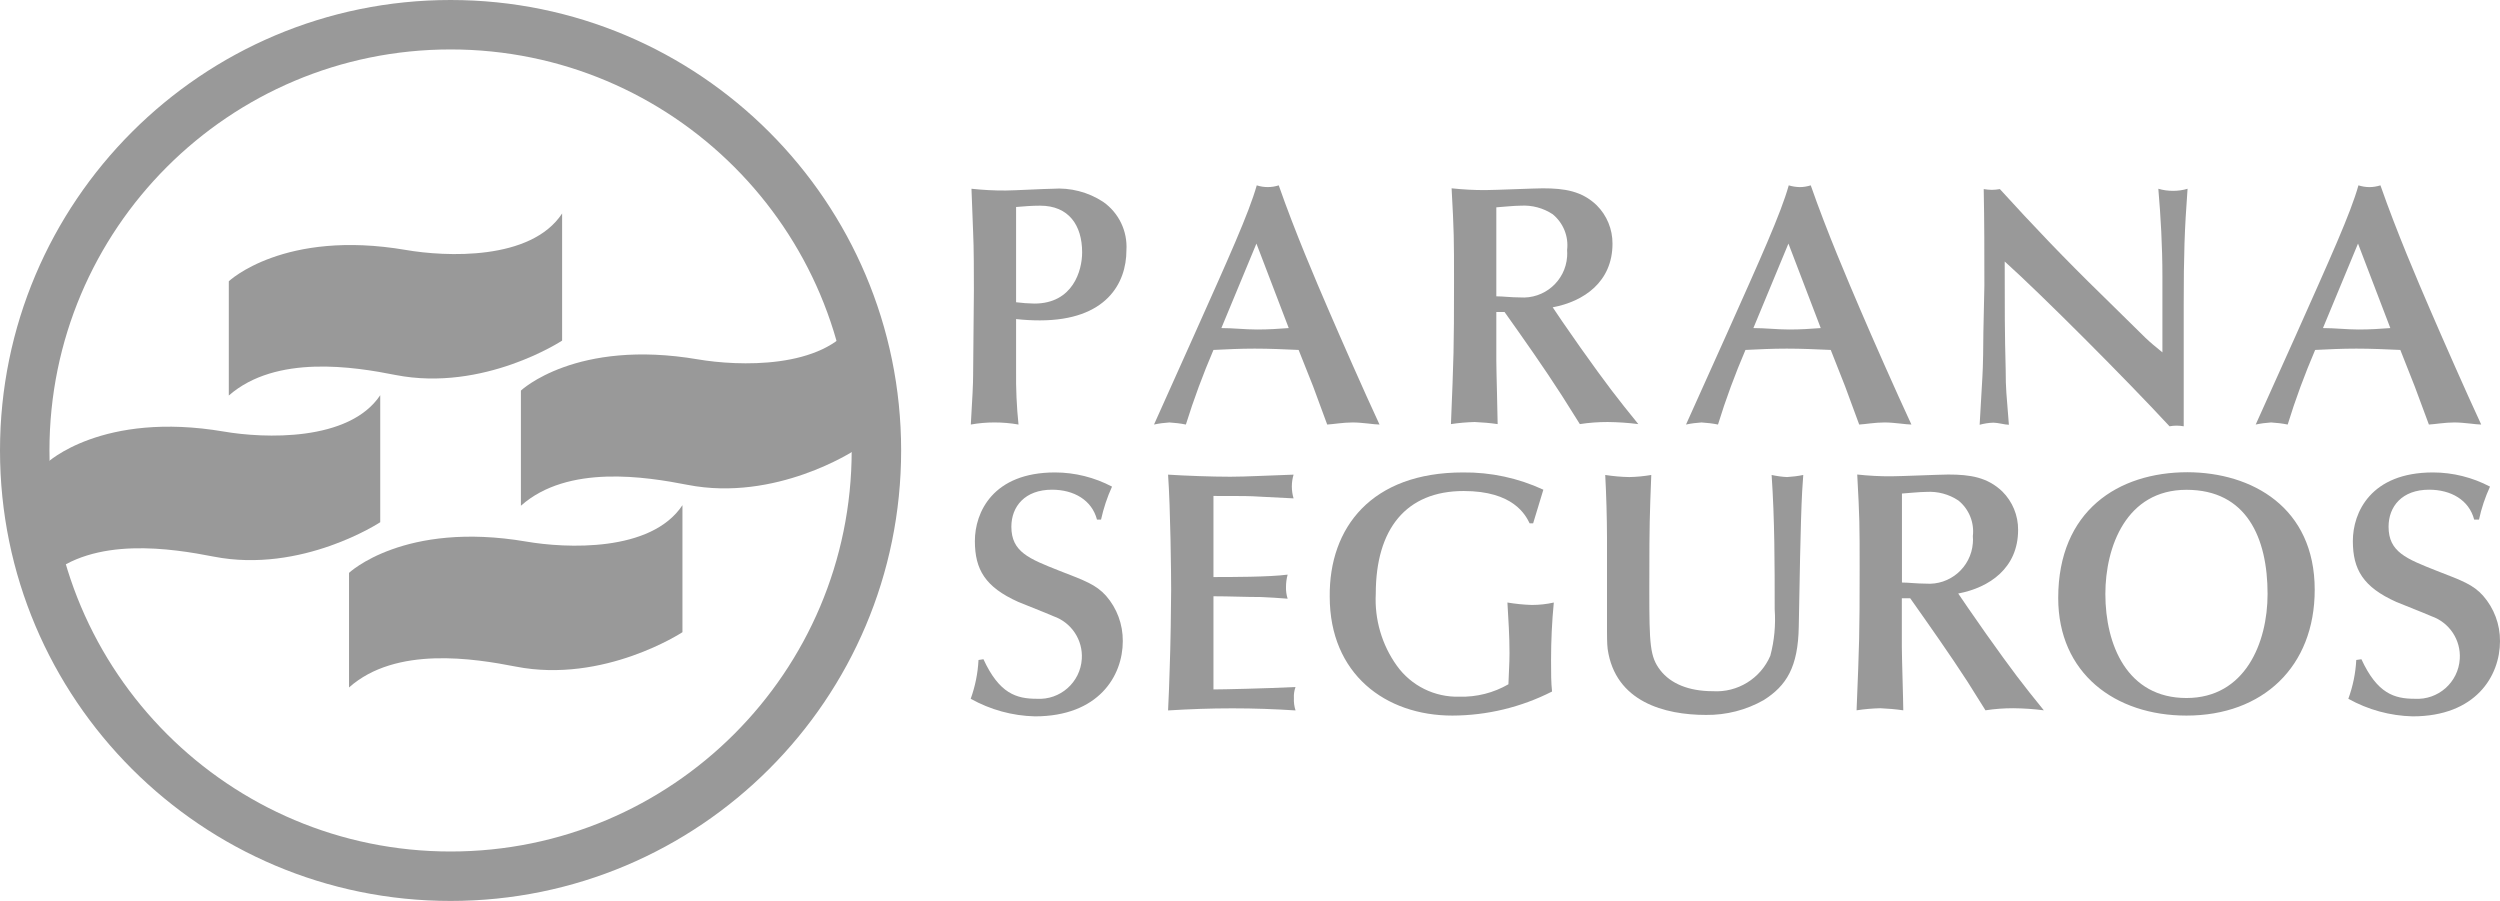
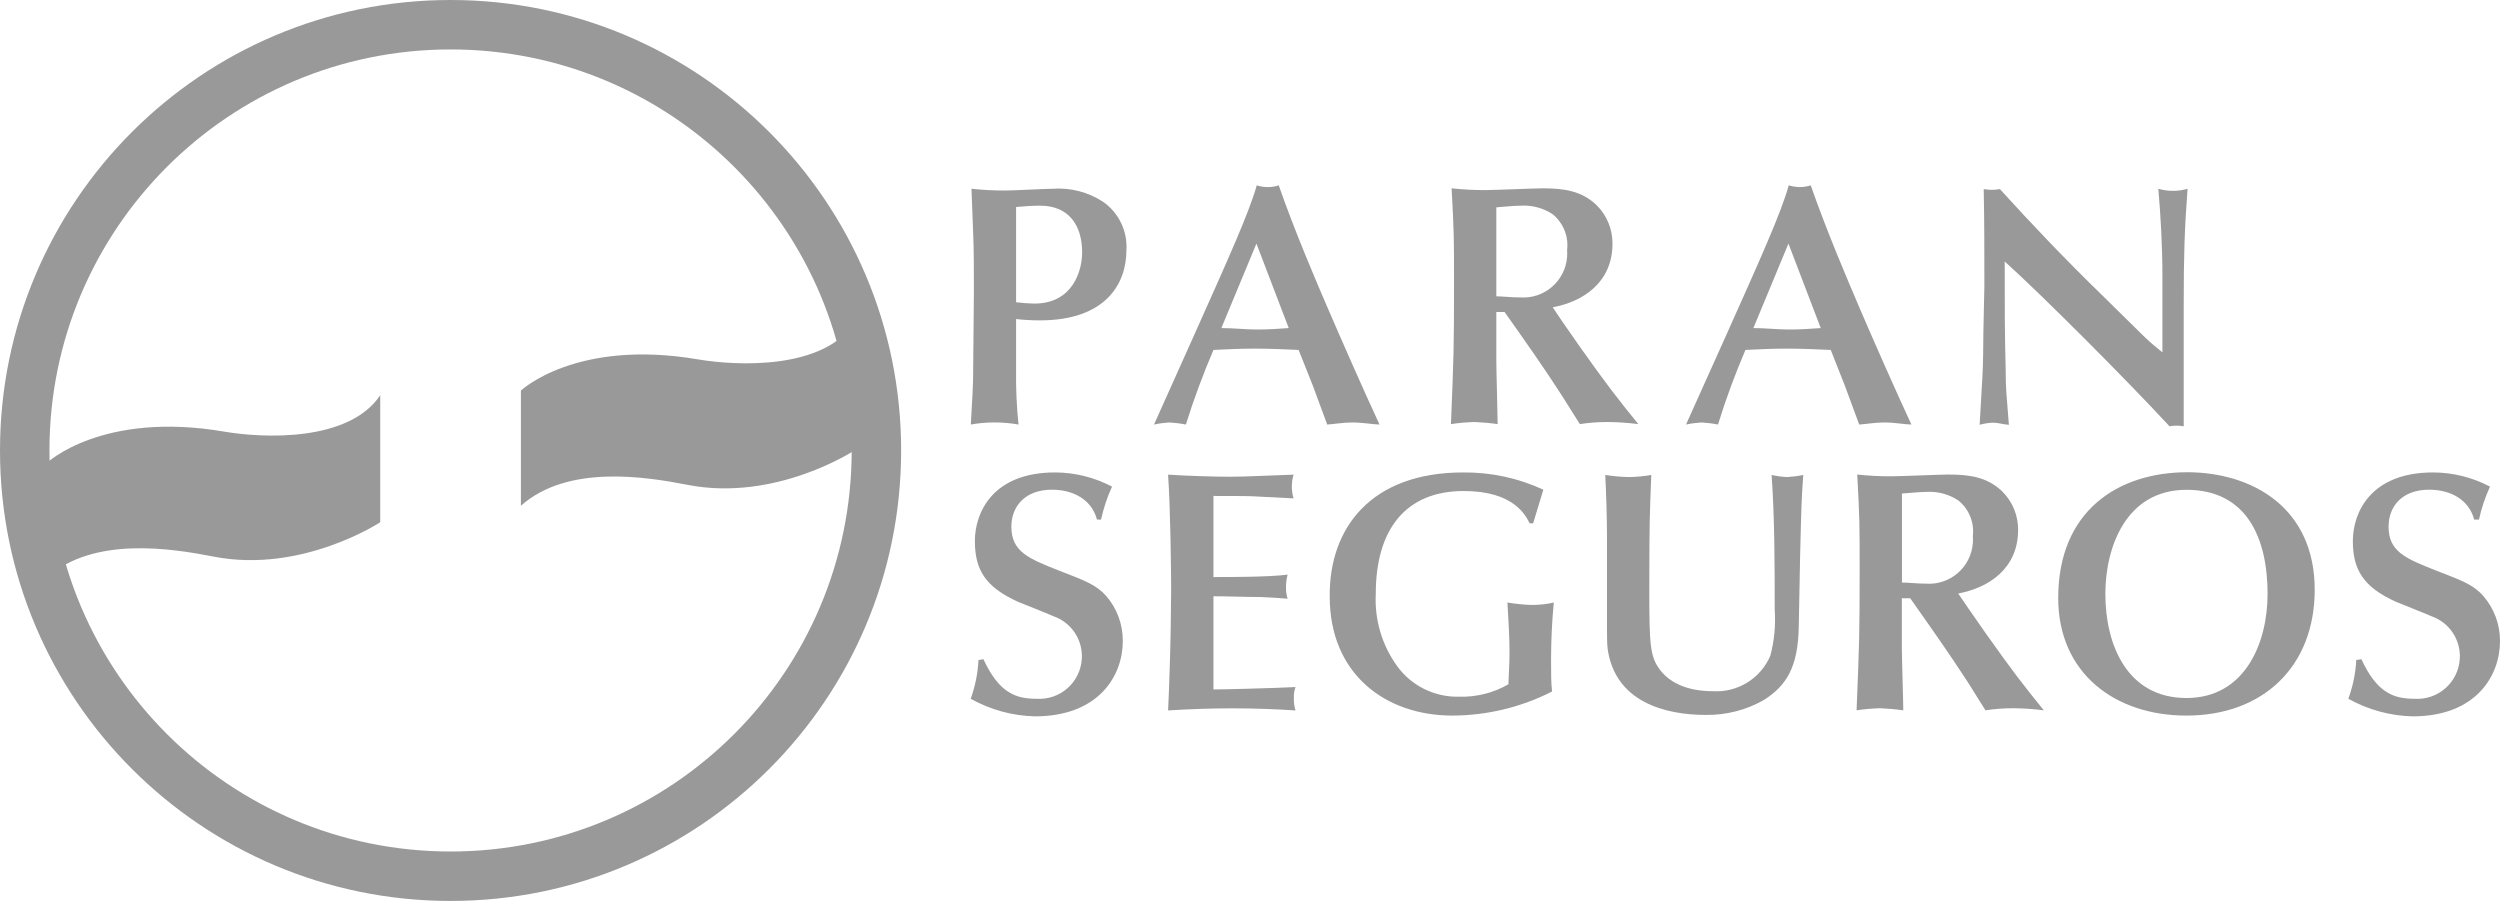
<svg xmlns="http://www.w3.org/2000/svg" width="1701" height="613" viewBox="0 0 1701 613" fill="none">
  <g clip-path="url(#clip0_25_347)">
    <path d="M691.347 252.152C691.197 264.412 691.721 276.672 692.992 288.858C687.608 287.886 682.075 287.437 676.617 287.437C671.233 287.437 665.849 287.886 660.541 288.858C661.662 270.169 662.111 261.048 662.111 255.217L662.634 197.879C662.634 187.638 662.634 167.528 662.111 157.96L660.989 128.431C668.766 129.253 676.542 129.702 684.393 129.627C689.478 129.627 711.461 128.431 716.171 128.431C728.284 127.534 740.398 130.674 750.567 137.327C761.259 144.803 767.241 157.287 766.418 170.294C766.418 192.721 752.66 217.989 707.498 217.989C702.114 217.989 696.73 217.69 691.347 217.092V252.152ZM691.347 205.654C695.459 206.177 699.572 206.476 703.759 206.551C730.004 206.551 736.285 184.124 736.285 171.715C736.285 153.25 727.163 139.943 707.722 139.943C701.89 139.943 696.73 140.392 691.347 140.841V205.654Z" fill="#999999" />
    <path d="M893.457 262.917L883.587 238.098C873.567 237.65 863.772 237.201 853.678 237.201C843.583 237.201 834.985 237.65 825.638 238.098C818.535 254.694 812.254 271.589 806.87 288.858C803.206 288.11 799.393 287.661 795.654 287.437C792.14 287.661 788.626 288.11 785.186 288.858L812.254 228.529C835.882 175.677 849.64 145.326 855.098 126.114C859.959 127.683 865.193 127.683 870.053 126.114C881.269 158.184 895.326 190.927 903.775 210.513C912.225 230.099 928.076 266.206 938.619 288.858C935.105 288.858 926.88 287.437 920.375 287.437C913.869 287.437 907.215 288.633 903.027 288.858L893.457 262.917ZM854.874 165.734L831.022 223.222C839.172 223.222 847.098 224.194 855.323 224.194C863.548 224.194 869.604 223.745 876.857 223.222L854.874 165.734Z" fill="#999999" />
    <path d="M1062.97 218.736C1066.48 223.595 1071.64 231.37 1075.15 236.229C1093.62 262.244 1099.98 270.393 1114.71 288.558C1107.75 287.661 1100.8 287.213 1093.85 287.138C1087.49 287.138 1081.21 287.587 1074.93 288.558C1071.42 283.176 1066.26 274.579 1062.74 269.197C1050.85 250.657 1036.35 230.099 1023.71 212.307H1018.1V245.574C1018.1 252.302 1019 282.503 1019 288.558C1013.84 287.811 1008.61 287.362 1003.37 287.138C997.989 287.288 992.605 287.736 987.222 288.558C989.091 242.509 989.315 237.35 989.315 192.273C989.315 161.623 989.315 158.333 987.67 128.132C995.447 128.954 1003.22 129.403 1011.07 129.328C1017.13 129.328 1044.27 128.132 1049.66 128.132C1064.61 128.132 1076.35 130.001 1086.37 139.644C1093.32 146.522 1097.21 156.016 1097.14 165.809C1097.14 191.749 1077.7 205.131 1056.46 209.093L1062.97 218.736ZM1018.1 201.617C1022.51 201.617 1028.12 202.365 1034.25 202.365C1050.7 203.561 1065.06 191.226 1066.26 174.705C1066.41 173.135 1066.33 171.565 1066.26 170.07C1067.38 160.8 1063.64 151.68 1056.46 145.774C1050.03 141.513 1042.4 139.495 1034.7 139.943C1030.22 139.943 1021.62 140.84 1018.1 141.065V201.617Z" fill="#999999" />
    <path d="M1255.43 262.917L1245.64 238.098C1235.54 237.65 1225.75 237.201 1215.73 237.201C1205.71 237.201 1196.96 237.65 1187.61 238.098C1180.51 254.694 1174.23 271.589 1168.92 288.858C1165.26 288.11 1161.44 287.661 1157.7 287.437C1154.19 287.661 1150.6 288.11 1147.16 288.858L1174.3 228.529C1197.93 175.677 1211.69 145.326 1217.07 126.114C1219.47 126.861 1222.01 127.235 1224.55 127.31C1227.09 127.31 1229.63 126.861 1232.03 126.114C1243.24 158.184 1257.3 190.927 1265.67 210.513C1274.05 230.099 1289.98 266.206 1300.52 288.858C1297 288.858 1288.85 287.437 1282.27 287.437C1275.69 287.437 1269.19 288.633 1265 288.858L1255.43 262.917ZM1216.85 165.734L1193 223.222C1201.22 223.222 1209.15 224.194 1217.37 224.194C1225.6 224.194 1231.58 223.745 1238.83 223.222L1216.85 165.734Z" fill="#999999" />
    <path d="M1350.17 194.366C1350.17 172.387 1350.17 150.409 1349.72 128.655C1351.59 128.954 1353.46 129.178 1355.33 129.178C1357.12 129.178 1358.92 128.954 1360.71 128.655C1383.14 153.25 1403.7 175.004 1432.04 202.589L1459.63 229.725C1464.05 233.912 1466.21 235.556 1471.3 239.743V187.638C1471.3 167.753 1470.18 147.643 1468.53 128.431C1471.82 129.403 1475.19 129.851 1478.55 129.851C1481.92 129.851 1485.21 129.403 1488.42 128.431C1486.33 156.763 1485.8 173.285 1485.8 207.523V290.054C1482.59 289.456 1479.37 289.456 1476.16 290.054C1446.25 257.759 1388.97 200.346 1364 177.919C1364 209.766 1364 226.81 1364.67 251.629C1364.67 265.16 1365.2 267.477 1366.84 289.007C1364.22 289.007 1359.36 287.587 1356.3 287.587C1353.16 287.661 1350.02 288.185 1346.95 289.007L1348.82 256.488C1349.27 250.209 1349.49 232.641 1349.49 226.137L1350.17 194.366Z" fill="#999999" />
-     <path d="M1642.98 262.917L1633.18 238.098C1623.09 237.65 1613.29 237.201 1603.27 237.201C1593.25 237.201 1584.58 237.65 1575.23 238.098C1568.13 254.694 1561.85 271.589 1556.54 288.858C1552.8 288.11 1549.06 287.661 1545.25 287.437C1541.73 287.661 1538.22 288.11 1534.78 288.858L1561.92 228.529C1585.48 175.677 1599.31 145.326 1604.69 126.114C1607.09 126.861 1609.63 127.31 1612.17 127.31C1614.71 127.31 1617.25 126.861 1619.65 126.114C1630.86 158.184 1644.92 190.927 1653.37 210.513C1661.82 230.099 1677.67 266.206 1688.21 288.858C1684.7 288.858 1676.47 287.437 1669.97 287.437C1663.46 287.437 1656.88 288.633 1652.62 288.858L1642.98 262.917ZM1604.39 165.734L1580.54 223.222C1588.69 223.222 1596.69 224.194 1604.84 224.194C1612.99 224.194 1619.12 223.745 1626.38 223.222L1604.39 165.734Z" fill="#999999" />
    <path d="M669.139 448.537C679.907 471.935 691.571 475.449 705.404 475.449C721.331 476.421 735.089 464.31 736.061 448.312C736.883 435.454 729.032 423.568 716.844 419.307C710.339 416.466 699.348 412.28 692.768 409.514C670.336 399.422 663.307 387.536 663.307 368.099C663.307 348.662 675.495 321.451 717.816 321.451C731.35 321.451 744.66 324.815 756.623 331.095C753.333 338.271 750.866 345.822 749.146 353.522H746.379C742.865 340.14 730.528 333.188 715.797 333.188C697.329 333.188 688.132 344.626 688.132 358.381C688.132 375.5 700.095 380.135 720.658 388.283C738.678 395.235 745.706 397.852 752.511 405.328C759.988 413.85 764.026 424.839 763.951 436.202C763.951 460.049 747.351 487.41 704.133 487.41C688.805 487.036 673.85 482.924 660.466 475.449C663.531 466.927 665.326 458.031 665.775 449.06L669.139 448.537Z" fill="#999999" />
    <path d="M825.638 392.619C837.527 392.619 863.772 392.619 876.109 390.974C875.362 393.74 874.988 396.581 874.988 399.422C874.913 402.113 875.287 404.804 876.109 407.346C870.053 406.897 863.996 406.449 858.089 406.225C847.397 406.225 836.405 405.701 825.638 405.701V469.094C831.694 469.094 861.603 468.422 881.493 467.45C880.596 469.842 880.222 472.384 880.371 474.925C880.222 477.766 880.596 480.682 881.493 483.373C867.51 482.476 853.453 481.953 838.499 481.953C823.544 481.953 809.711 482.476 794.757 483.373C795.205 473.58 795.654 463.936 795.878 454.143C796.402 440.612 796.85 412.056 796.85 401.291C796.85 390.526 796.402 346.345 794.757 322.946C806.197 323.694 824.666 324.367 837.078 324.367C847.845 324.367 863.248 323.47 880.147 322.946C878.577 328.179 878.577 333.861 880.147 339.094L858.089 337.972C849.49 337.449 847.098 337.449 825.638 337.449V392.619Z" fill="#999999" />
    <path d="M995.371 321.451C1014.29 321.227 1032.98 325.264 1050.1 333.188L1043.15 356.063H1040.76C1037.99 350.457 1029.77 334.085 995.895 334.085C956.789 334.085 936.077 359.801 936.077 403.982C935.18 421.4 940.189 438.669 950.358 452.872C960.154 466.628 976.23 474.552 993.128 474.028C1004.79 474.327 1016.23 471.412 1026.33 465.581C1027.07 449.209 1027.07 447.34 1027.07 444.35C1027.07 432.838 1026.33 421.4 1025.65 409.962C1031.11 410.86 1036.72 411.458 1042.25 411.607C1047.26 411.607 1052.27 411.084 1057.21 409.962C1055.94 422.97 1055.34 436.127 1055.34 449.209C1055.34 458.105 1055.34 464.161 1056.01 470.515C1035 481.205 1011.75 486.812 988.193 486.886C942.582 486.886 904.747 458.554 904.747 406C904.224 358.829 933.31 321.451 995.371 321.451Z" fill="#999999" />
    <path d="M1122.86 340.963C1122.19 358.755 1122.19 381.181 1122.19 401.291C1122.19 438.669 1122.63 446.892 1129.66 456.012C1136.69 465.132 1149.03 470.291 1165.4 470.291C1182.23 471.337 1197.86 461.694 1204.51 446.219C1207.28 435.903 1208.25 425.213 1207.5 414.597C1207.5 384.246 1207.5 353.596 1205.41 323.171C1208.85 323.918 1212.44 324.441 1215.95 324.591C1219.61 324.367 1223.35 323.918 1226.94 323.171L1226.19 334.384C1225.07 354.493 1224.33 402.711 1223.88 426.334C1223.43 453.919 1215.5 466.553 1200.02 476.346C1188.06 483.149 1174.53 486.587 1160.77 486.438C1132.65 486.438 1099.01 477.542 1093.85 441.584C1093.4 438.295 1093.4 431.268 1093.4 429.175V365.258C1093.4 353.372 1092.88 335.356 1092.2 323.171C1097.66 323.993 1103.12 324.516 1108.58 324.591C1113.59 324.516 1118.6 323.993 1123.53 323.171L1122.86 340.963Z" fill="#999999" />
    <path d="M1338.95 413.476C1342.47 418.335 1347.63 426.11 1351.14 430.969C1369.61 456.984 1375.89 465.132 1390.62 483.298C1383.74 482.401 1376.79 481.953 1369.83 481.878C1363.48 481.878 1357.2 482.326 1350.92 483.298C1347.4 477.916 1342.24 469.244 1338.73 463.862C1326.76 445.397 1312.26 424.839 1299.7 407.047H1294.01V440.313C1294.01 447.041 1294.99 477.243 1294.99 483.298C1289.75 482.551 1284.52 482.102 1279.28 481.878C1273.9 482.027 1268.52 482.476 1263.21 483.298C1265.08 437.248 1265.3 432.09 1265.3 386.938C1265.3 356.362 1265.3 353.073 1263.66 322.872C1271.43 323.694 1279.21 324.142 1287.06 324.068C1293.12 324.068 1320.26 322.872 1325.64 322.872C1340.6 322.872 1352.26 324.74 1362.36 334.384C1369.31 341.262 1373.2 350.756 1373.12 360.549C1373.12 386.489 1353.68 399.796 1332.37 403.832L1338.95 413.476ZM1294.09 396.357C1298.57 396.357 1304.18 397.104 1310.24 397.104C1326.69 398.375 1341.05 386.04 1342.32 369.594C1342.47 368.024 1342.47 366.454 1342.32 364.81C1343.44 355.54 1339.7 346.345 1332.45 340.514C1326.02 336.253 1318.46 334.235 1310.76 334.683C1306.28 334.683 1297.6 335.58 1294.09 335.804V396.357Z" fill="#999999" />
    <path d="M1574.93 401.291C1574.93 453.62 1539.64 486.886 1487.67 486.886C1439.07 486.886 1400.41 458.105 1400.41 406.897C1400.41 347.541 1441.17 321.302 1488.42 321.302C1532.16 321.451 1574.93 345.149 1574.93 401.291ZM1487.67 474.926C1527.45 474.926 1542.86 437.547 1542.86 404.132C1542.86 366.006 1528.65 333.263 1487.67 333.263C1446.7 333.263 1432.49 372.061 1432.49 404.132C1432.49 438.968 1447.45 474.926 1487.67 474.926Z" fill="#999999" />
    <path d="M1606.71 448.537C1617.48 471.935 1629.14 475.449 1642.98 475.449C1658.9 476.421 1672.66 464.31 1673.63 448.312C1674.46 435.454 1666.6 423.568 1654.42 419.307C1647.91 416.466 1636.92 412.28 1630.34 409.514C1607.91 399.422 1600.88 387.536 1600.88 368.099C1600.88 348.662 1613.07 321.451 1655.39 321.451C1668.92 321.451 1682.23 324.815 1694.2 331.095C1690.91 338.271 1688.36 345.822 1686.72 353.522H1683.43C1679.91 340.14 1667.58 333.188 1652.77 333.188C1634.3 333.188 1625.18 344.626 1625.18 358.381C1625.18 375.5 1637.14 380.135 1657.71 388.283C1675.73 395.235 1682.76 397.852 1689.49 405.328C1696.96 413.85 1701.07 424.839 1701 436.202C1701 460.049 1684.4 487.41 1641.56 487.41C1626.23 487.036 1611.2 482.924 1597.81 475.449C1600.88 467.001 1602.75 458.105 1603.2 449.06L1606.71 448.537Z" fill="#999999" />
    <path d="M306.567 0C137.282 0 0 137.252 0 306.5C0 475.748 137.282 613 306.567 613C475.852 613 613.135 475.748 613.135 306.5C613.135 137.252 475.852 0 306.567 0ZM306.567 579.36C155.826 579.36 33.648 457.208 33.648 306.5C33.648 155.792 155.826 33.64 306.567 33.64C457.309 33.64 579.487 155.792 579.487 306.5C579.487 457.208 457.309 579.36 306.567 579.36Z" fill="#999999" />
-     <path d="M155.676 191.375C155.676 191.375 193.063 155.866 276.135 170.07C303.053 174.705 361.226 177.546 382.461 145.251V231.744C382.461 231.744 329.149 266.879 269.106 255.142C241.366 249.61 187.828 240.939 155.676 269.122V191.375Z" fill="#999999" />
-     <path d="M237.478 389.778C237.478 389.778 274.864 354.344 358.011 368.473C384.854 373.108 443.027 375.948 464.337 343.729V430.147C464.337 430.147 410.95 465.282 350.907 453.545C322.868 448.088 269.405 439.342 237.478 467.749V389.778Z" fill="#999999" />
    <path d="M354.422 265.758C354.422 265.758 391.808 230.324 474.955 244.527C501.873 249.087 559.971 251.554 581.282 219.708V306.5C581.282 306.5 527.894 341.635 467.852 329.899C439.812 324.442 386.35 315.695 354.422 344.102V265.758Z" fill="#999999" />
    <path d="M31.928 314.947C31.928 314.947 69.314 279.513 152.386 293.642C179.304 298.277 237.477 300.744 258.713 268.898V355.316C258.713 355.316 205.4 390.451 145.358 378.714C117.318 373.257 63.856 364.511 31.928 392.918V314.947Z" fill="#999999" />
  </g>
  <defs>
    <clipPath id="clip0_25_347">
      <rect width="1701" height="613" fill="white" />
    </clipPath>
  </defs>
</svg>